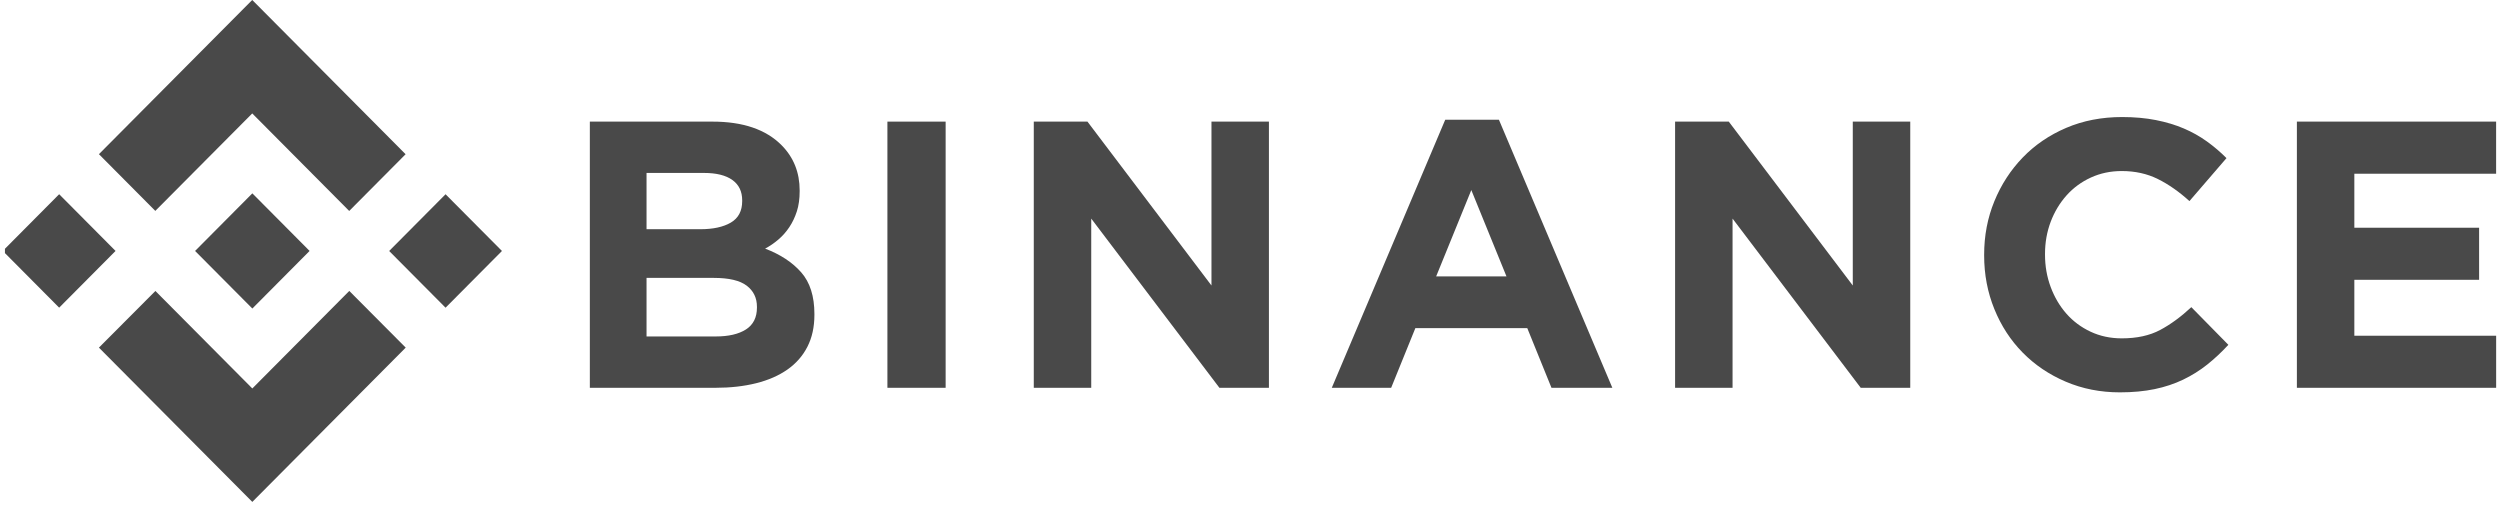
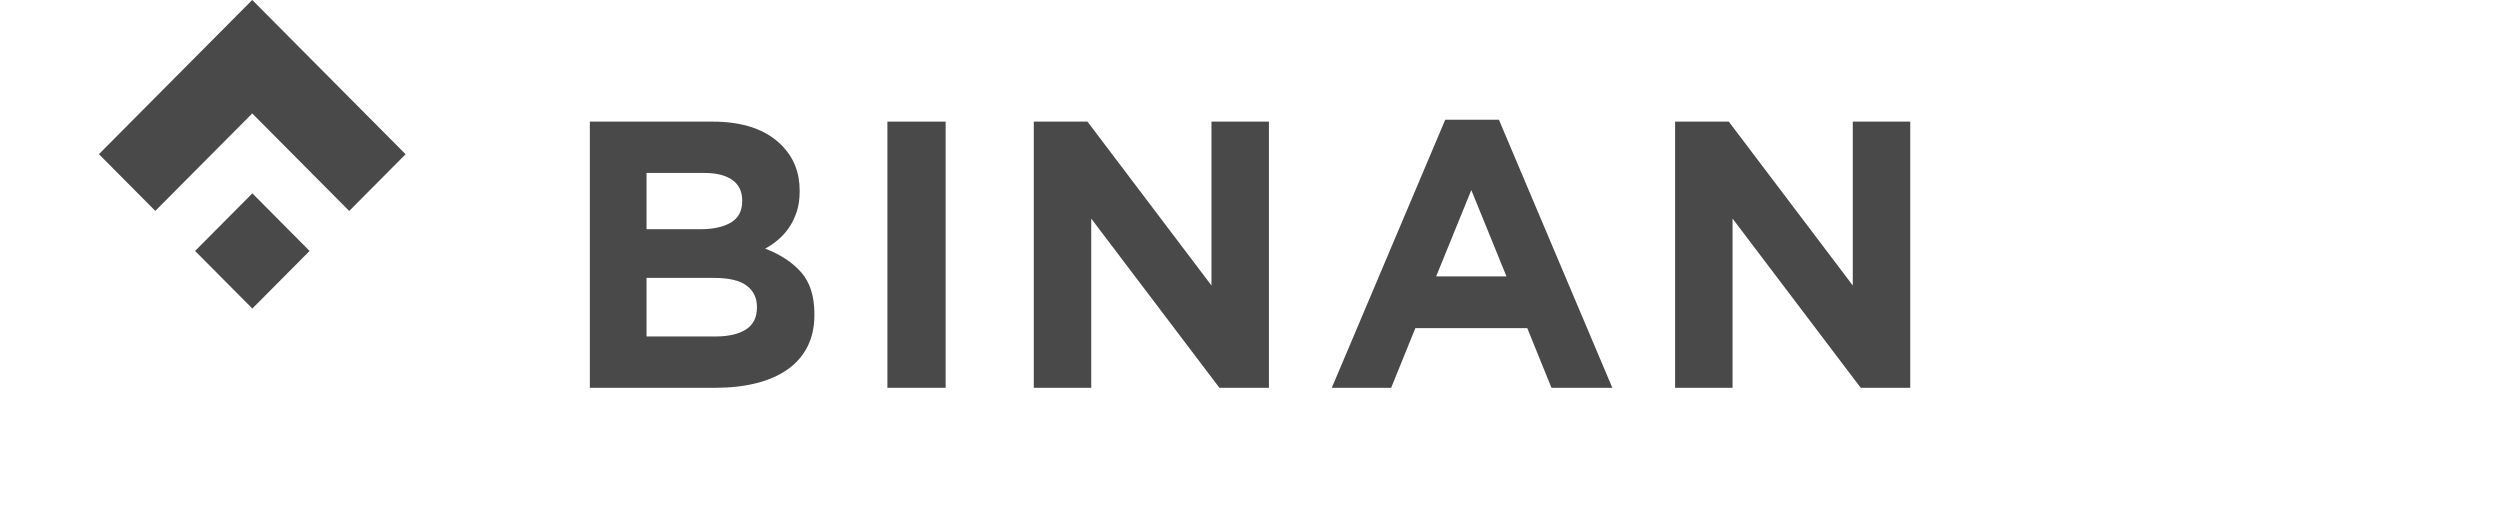
<svg xmlns="http://www.w3.org/2000/svg" width="170" height="35" viewBox="0 0 170 35" fill="none">
  <g clip-path="url(#clip0_7287_59491)">
    <path d="M10.561 14.341L17.152 7.713L23.746 14.345L27.581 10.488L17.152 -0.002L6.727 10.484L10.561 14.341Z" fill="#494949" />
-     <path d="M7.858 17.064L4.023 13.207L0.189 17.064L4.023 20.921L7.858 17.064Z" fill="#494949" />
-     <path d="M10.567 19.786L17.157 26.415L23.751 19.783L27.588 23.638L27.586 23.64L17.157 34.13L6.732 23.644L6.727 23.638L10.567 19.786Z" fill="#494949" />
-     <path d="M30.298 20.924L34.133 17.066L30.298 13.209L26.463 17.067L30.298 20.924Z" fill="#494949" />
    <path d="M21.049 17.062H21.05L17.159 13.148L14.283 16.041H14.283L13.953 16.373L13.271 17.059L13.266 17.064L13.271 17.07L17.159 20.98L21.05 17.066L21.052 17.064L21.049 17.062Z" fill="#494949" />
    <path d="M40.109 8.27H48.45C50.52 8.27 52.085 8.804 53.146 9.873C53.967 10.7 54.377 11.726 54.377 12.95V13.001C54.377 13.518 54.314 13.975 54.186 14.372C54.058 14.769 53.888 15.126 53.675 15.445C53.462 15.764 53.215 16.044 52.934 16.285C52.653 16.527 52.351 16.734 52.028 16.906C53.068 17.302 53.887 17.841 54.484 18.522C55.081 19.203 55.38 20.147 55.38 21.353V21.405C55.38 22.233 55.222 22.956 54.905 23.577C54.589 24.198 54.135 24.715 53.545 25.129C52.954 25.543 52.244 25.852 51.414 26.06C50.585 26.266 49.665 26.37 48.656 26.37H40.109V8.27ZM47.616 15.587C48.49 15.587 49.184 15.437 49.698 15.135C50.212 14.833 50.469 14.346 50.469 13.674V13.622C50.469 13.019 50.246 12.558 49.801 12.239C49.355 11.92 48.712 11.76 47.873 11.76H43.965V15.587H47.616ZM48.67 22.879C49.544 22.879 50.229 22.72 50.727 22.401C51.224 22.082 51.472 21.586 51.472 20.914V20.862C51.472 20.259 51.241 19.781 50.778 19.427C50.315 19.074 49.57 18.897 48.541 18.897H43.965V22.88L48.67 22.879Z" fill="#494949" />
    <path d="M60.344 8.27H64.303V26.37H60.344V8.27Z" fill="#494949" />
    <path d="M70.297 8.27H73.947L82.38 19.414V8.27H86.287V26.37H82.92L74.204 14.864V26.37H70.297V8.27Z" fill="#494949" />
    <path d="M98.276 8.141H101.926L109.639 26.37H105.5L103.854 22.311H96.245L94.599 26.37H90.562L98.276 8.141ZM102.44 18.794L100.049 12.924L97.659 18.794H102.44Z" fill="#494949" />
    <path d="M113.906 8.27H117.557L125.989 19.414V8.27H129.897V26.37H126.529L117.814 14.864V26.37H113.906V8.27Z" fill="#494949" />
-     <path d="M144.151 26.68C142.831 26.68 141.606 26.438 140.475 25.956C139.343 25.474 138.367 24.814 137.544 23.978C136.721 23.142 136.078 22.155 135.616 21.017C135.153 19.879 134.922 18.664 134.922 17.371V17.32C134.922 16.026 135.153 14.816 135.616 13.686C136.078 12.557 136.721 11.566 137.544 10.713C138.366 9.86 139.352 9.187 140.5 8.696C141.648 8.205 142.917 7.959 144.306 7.959C145.145 7.959 145.912 8.028 146.606 8.166C147.3 8.304 147.93 8.493 148.496 8.735C149.062 8.976 149.584 9.269 150.064 9.614C150.543 9.959 150.989 10.338 151.401 10.752L148.882 13.674C148.178 13.036 147.463 12.536 146.735 12.174C146.006 11.812 145.188 11.631 144.28 11.631C143.525 11.631 142.827 11.777 142.185 12.07C141.542 12.364 140.989 12.768 140.526 13.286C140.064 13.803 139.704 14.402 139.446 15.083C139.19 15.764 139.061 16.492 139.061 17.268V17.319C139.061 18.095 139.19 18.828 139.446 19.517C139.704 20.207 140.058 20.81 140.513 21.327C140.967 21.844 141.516 22.254 142.158 22.555C142.802 22.857 143.508 23.008 144.28 23.008C145.308 23.008 146.177 22.818 146.889 22.439C147.6 22.06 148.307 21.543 149.01 20.887L151.529 23.448C151.066 23.948 150.586 24.396 150.09 24.792C149.592 25.189 149.048 25.529 148.457 25.814C147.866 26.098 147.218 26.314 146.516 26.46C145.813 26.606 145.025 26.68 144.151 26.68Z" fill="#494949" />
-     <path d="M156.188 8.27H169.736V11.812H160.095V15.484H168.579V19.026H160.095V22.828H169.865V26.37H156.188V8.27Z" fill="#494949" />
  </g>
  <defs>
    <clipPath id="clip0_7287_59491">
      <rect width="169.402" height="34.133" fill="white" transform="translate(0.336)" />
    </clipPath>
  </defs>
</svg>